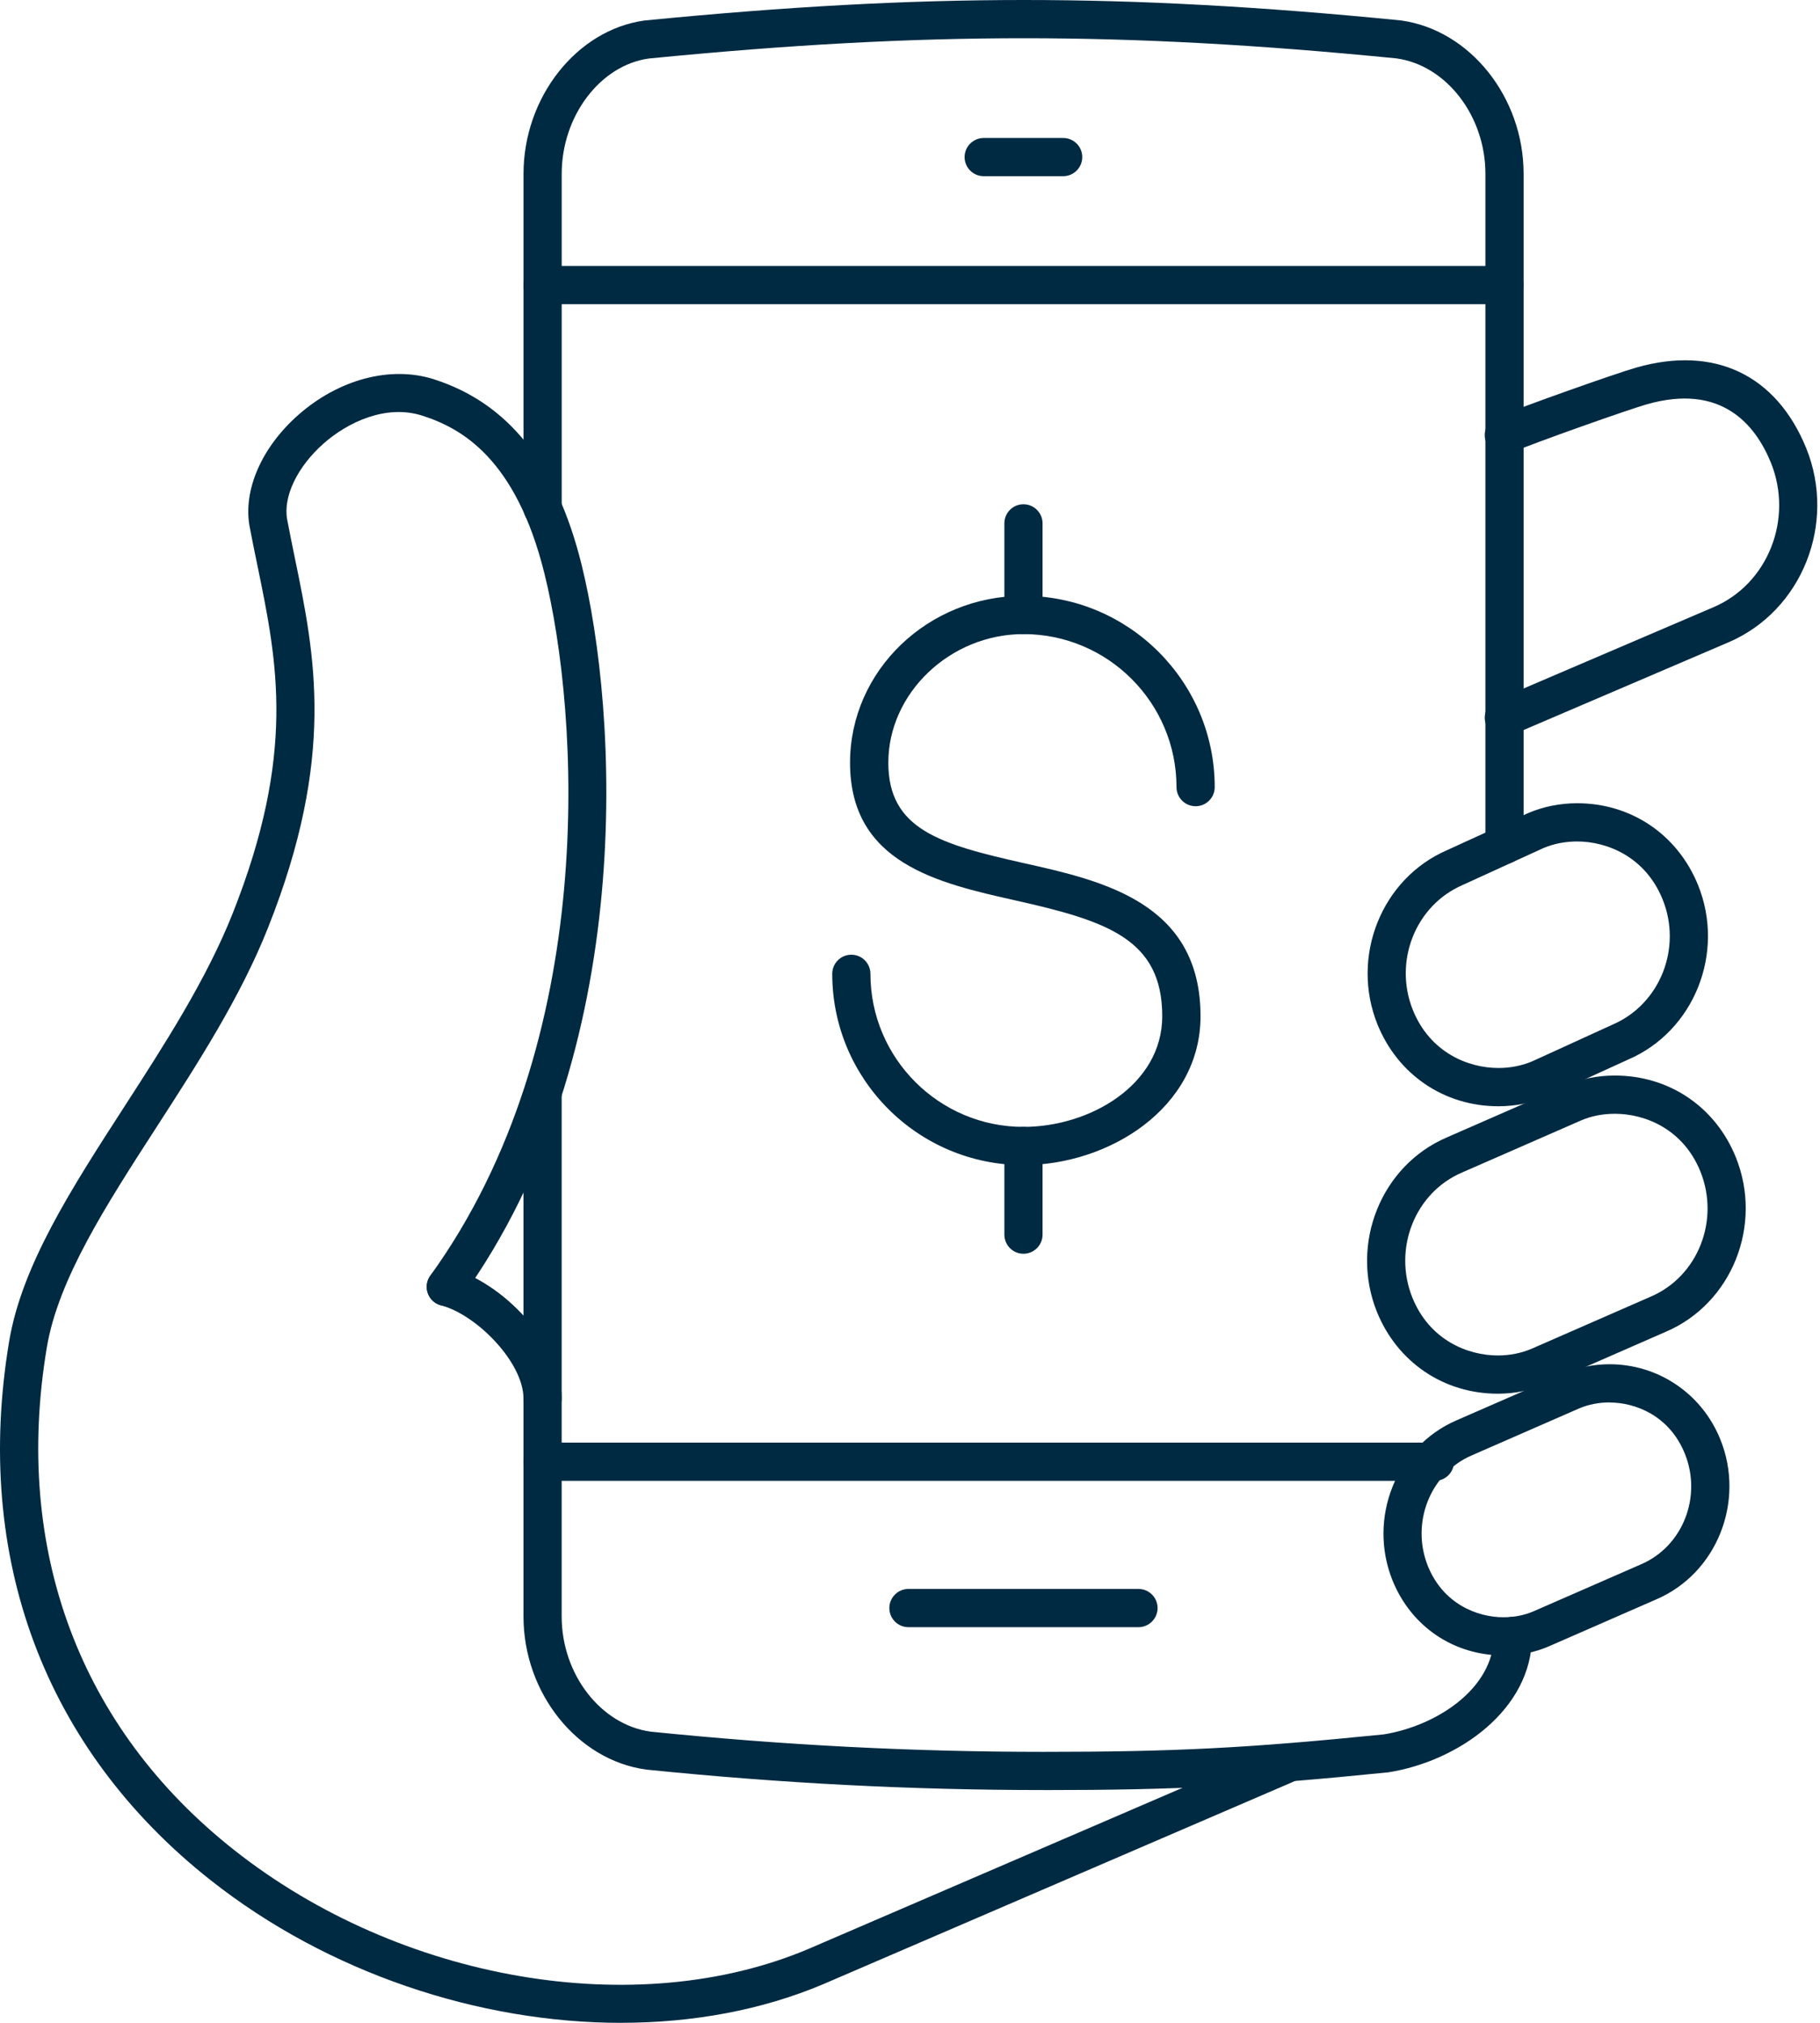
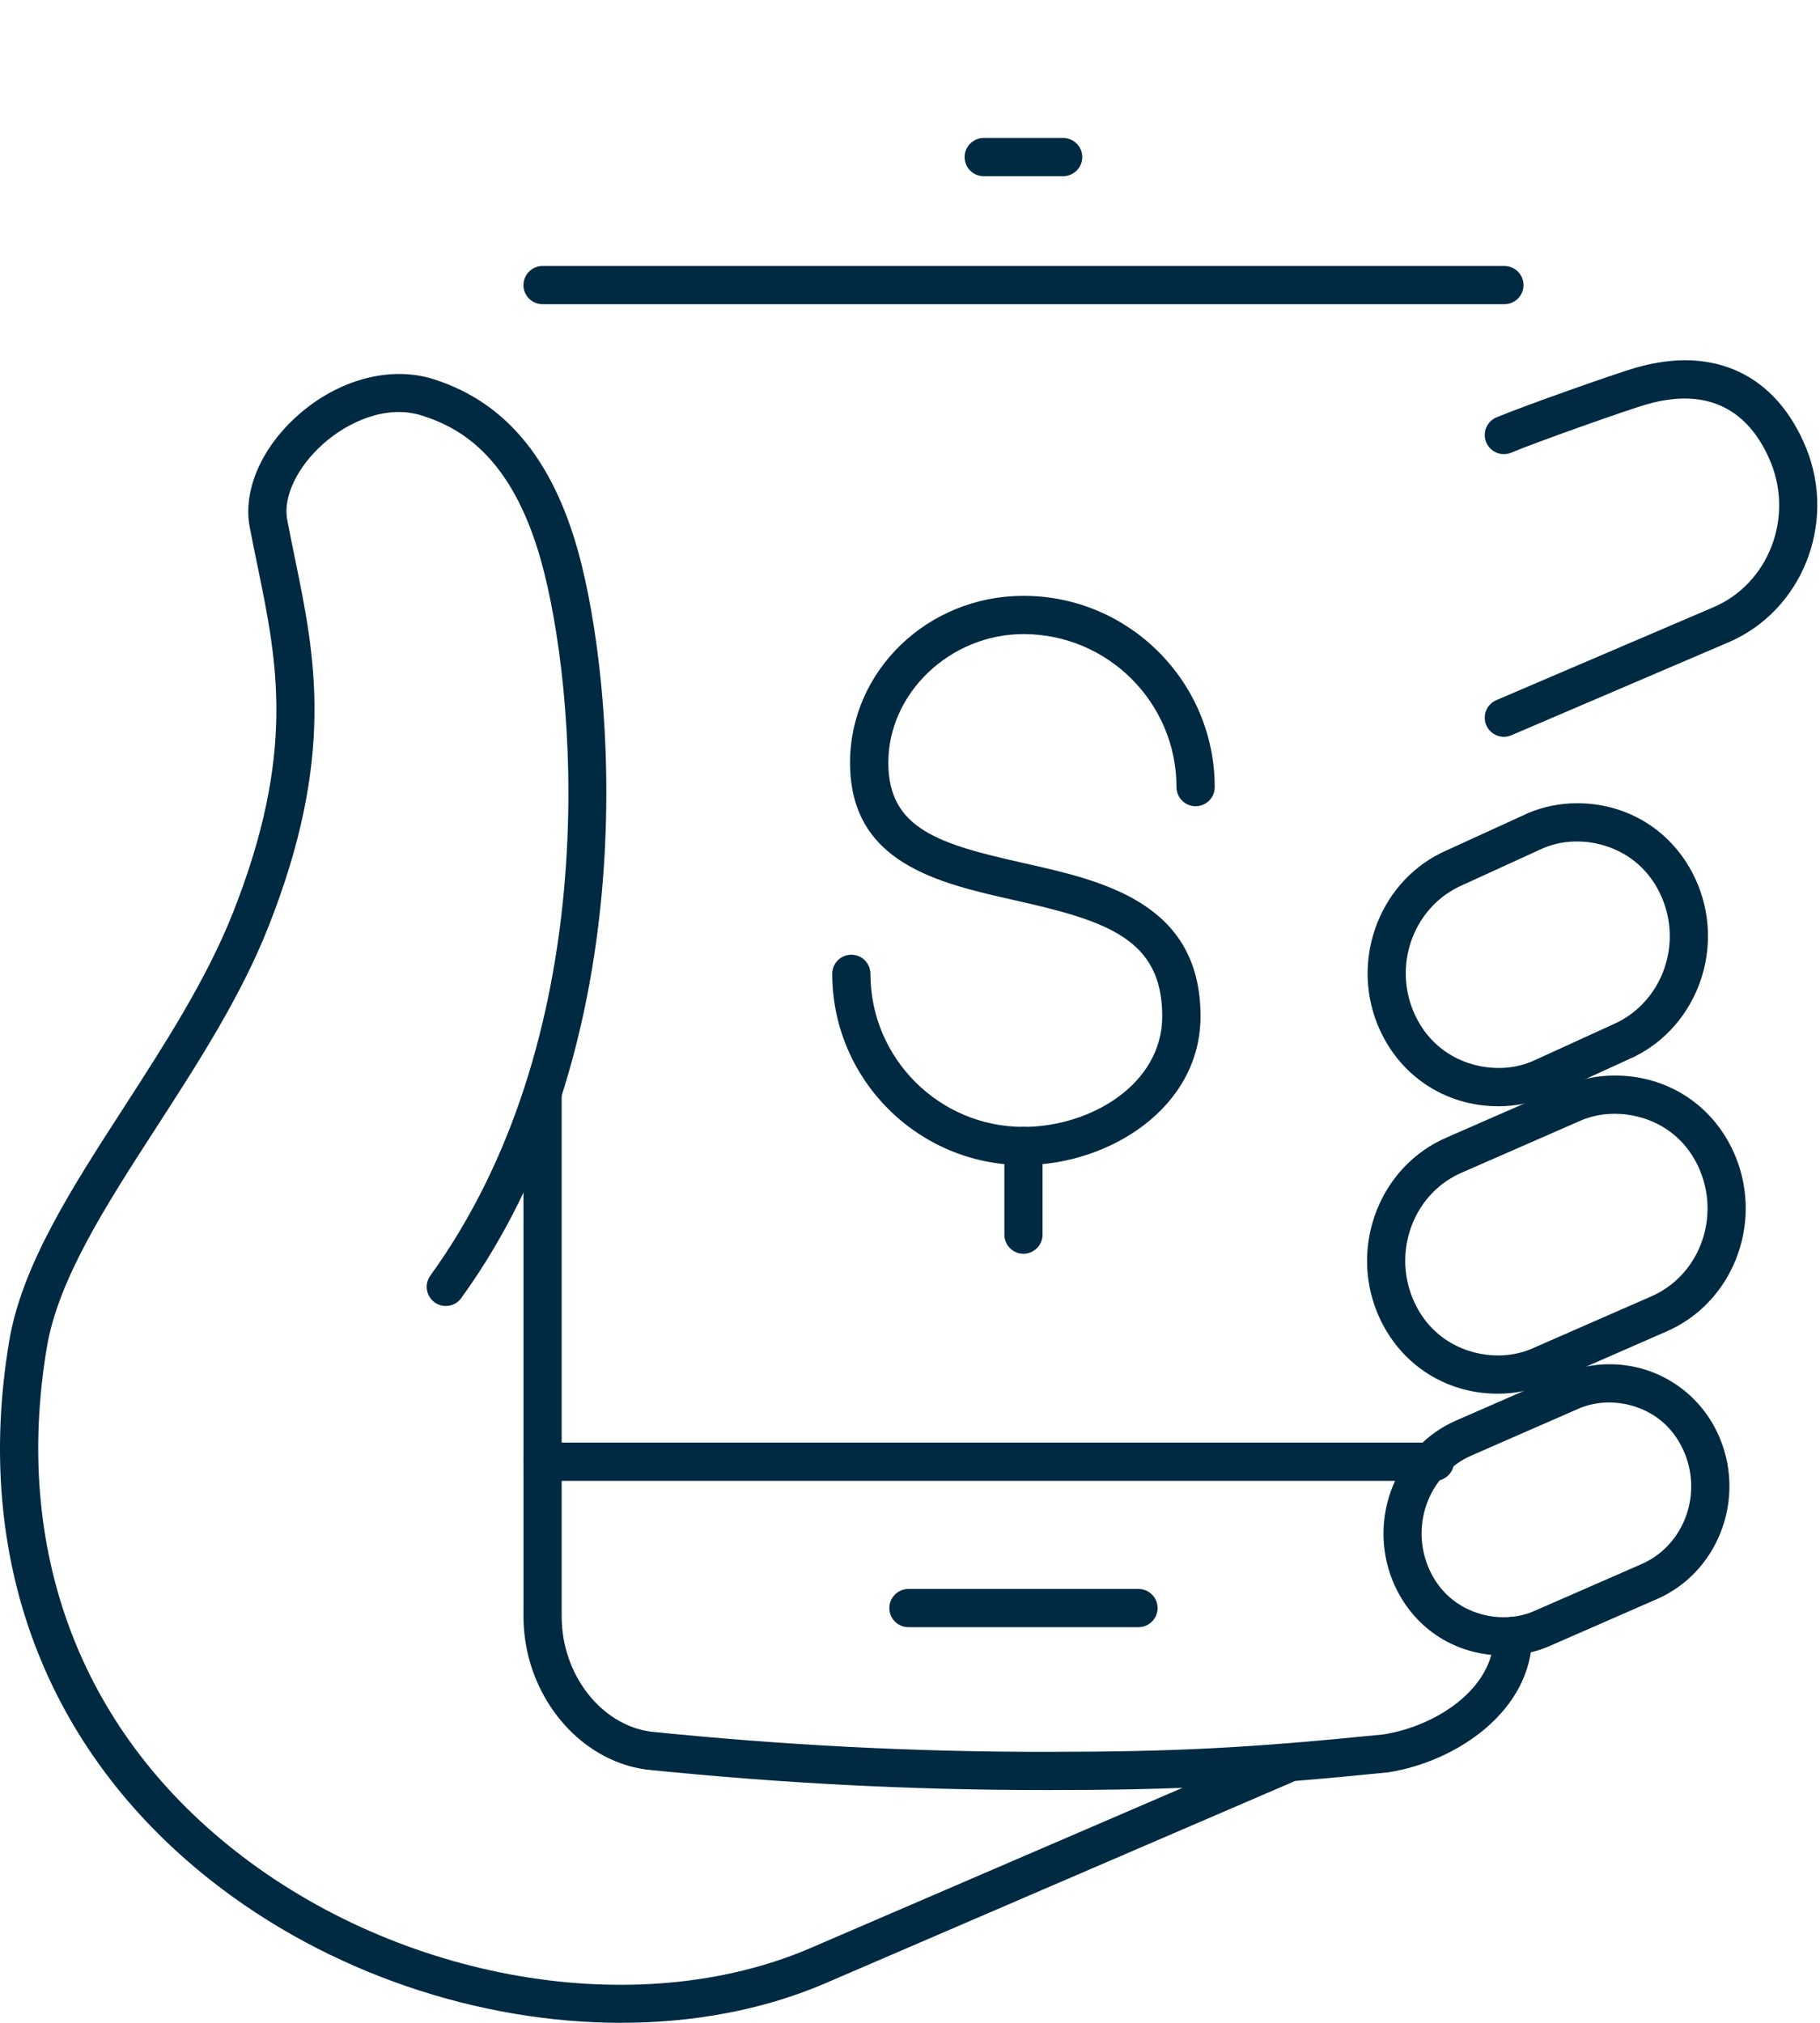
<svg xmlns="http://www.w3.org/2000/svg" width="54" height="60" viewBox="0 0 54 60" fill="none">
  <path d="M30.964 53.095C27.04 53.095 23.183 52.896 19.172 52.488C17.123 52.209 15.532 50.216 15.532 47.948V32.469C15.532 32.156 15.786 31.903 16.099 31.903C16.411 31.903 16.665 32.157 16.665 32.469V47.948C16.665 49.661 17.825 51.16 19.305 51.363C23.258 51.765 27.079 51.962 30.963 51.962C34.847 51.962 37.024 51.851 41.051 51.445C42.621 51.195 44.323 50.084 44.323 48.525C44.323 48.212 44.577 47.958 44.889 47.958C45.202 47.958 45.456 48.213 45.456 48.525C45.456 50.714 43.261 52.242 41.197 52.569C37.093 52.983 34.901 53.096 30.963 53.096L30.964 53.095Z" fill="#002A42" />
-   <path d="M44.64 25.628C44.326 25.628 44.073 25.378 44.073 25.066V5.156C44.073 3.439 42.913 1.935 41.432 1.732C37.322 1.325 33.803 1.134 30.379 1.134C26.955 1.134 23.417 1.325 19.249 1.736C17.81 1.936 16.666 3.44 16.666 5.158V15.07C16.666 15.384 16.412 15.637 16.1 15.637C15.787 15.637 15.533 15.383 15.533 15.07V5.156C15.533 2.886 17.107 0.889 19.116 0.609C23.345 0.193 26.917 0 30.379 0C33.841 0 37.396 0.193 41.565 0.606C43.616 0.887 45.206 2.884 45.206 5.156V25.056C45.206 25.369 44.952 25.627 44.64 25.627V25.628Z" fill="#002A42" />
  <path d="M44.442 41.339C42.838 41.339 41.463 40.41 40.855 38.915C40.044 36.898 40.972 34.579 42.922 33.74L46.454 32.195C46.907 32 47.398 31.902 47.915 31.902C49.524 31.902 50.899 32.831 51.503 34.327C52.314 36.34 51.386 38.659 49.435 39.498L45.905 41.042C45.456 41.236 44.951 41.339 44.442 41.339ZM47.915 33.036C47.553 33.036 47.213 33.103 46.905 33.236L43.373 34.781C41.98 35.379 41.324 37.042 41.906 38.491C42.419 39.755 43.553 40.205 44.442 40.205C44.797 40.205 45.146 40.134 45.453 40.002L48.984 38.457C50.378 37.858 51.033 36.197 50.452 34.75C49.942 33.486 48.806 33.036 47.915 33.036Z" fill="#002A42" />
  <path d="M44.611 49.103C43.136 49.103 41.874 48.251 41.317 46.879C40.574 45.032 41.424 42.903 43.213 42.13L46.406 40.736C46.821 40.559 47.285 40.465 47.752 40.465H47.755C49.204 40.465 50.495 41.339 51.042 42.692C51.789 44.538 50.938 46.667 49.146 47.438L45.952 48.834C45.547 49.011 45.085 49.103 44.611 49.103ZM47.754 41.598H47.752C47.437 41.598 47.127 41.659 46.855 41.775L43.664 43.17C42.432 43.702 41.852 45.174 42.367 46.455C42.821 47.571 43.823 47.97 44.61 47.97C44.928 47.97 45.234 47.909 45.497 47.795L48.694 46.398C49.927 45.868 50.507 44.397 49.99 43.118C49.537 41.998 48.538 41.6 47.753 41.6L47.754 41.598Z" fill="#002A42" />
  <path d="M44.459 32.813C42.854 32.813 41.479 31.883 40.871 30.388C40.06 28.377 40.989 26.056 42.939 25.215L45.323 24.125C45.779 23.927 46.284 23.825 46.794 23.825C48.398 23.825 49.773 24.755 50.381 26.25C51.195 28.26 50.268 30.581 48.315 31.425L45.93 32.513C45.474 32.711 44.968 32.813 44.459 32.813ZM41.921 29.961C42.436 31.229 43.57 31.678 44.459 31.678C44.816 31.678 45.164 31.609 45.469 31.477L47.853 30.388C49.256 29.782 49.914 28.119 49.33 26.676C48.816 25.41 47.682 24.959 46.793 24.959C46.436 24.959 46.088 25.028 45.782 25.16L43.398 26.25C41.997 26.854 41.34 28.516 41.921 29.961Z" fill="#002A42" />
  <path d="M33.779 48.264H26.954C26.64 48.264 26.387 48.009 26.387 47.697C26.387 47.385 26.642 47.13 26.954 47.13H33.779C34.092 47.13 34.346 47.385 34.346 47.697C34.346 48.009 34.091 48.264 33.779 48.264Z" fill="#002A42" />
  <path d="M31.545 5.226H29.187C28.873 5.226 28.62 4.971 28.62 4.659C28.62 4.347 28.875 4.093 29.187 4.093H31.545C31.858 4.093 32.111 4.347 32.111 4.659C32.111 4.971 31.857 5.226 31.545 5.226Z" fill="#002A42" />
  <path d="M42.574 43.924H16.097C15.784 43.924 15.531 43.669 15.531 43.357C15.531 43.045 15.785 42.79 16.097 42.79H42.574C42.888 42.79 43.141 43.045 43.141 43.357C43.141 43.669 42.887 43.924 42.574 43.924Z" fill="#002A42" />
  <path d="M44.636 9.023H16.097C15.784 9.023 15.531 8.769 15.531 8.457C15.531 8.145 15.785 7.89 16.097 7.89H44.636C44.95 7.89 45.203 8.145 45.203 8.457C45.203 8.769 44.949 9.023 44.636 9.023Z" fill="#002A42" />
  <path d="M44.62 21.855C44.4 21.855 44.191 21.727 44.099 21.511C43.976 21.224 44.109 20.89 44.397 20.767L50.85 18.006C52.457 17.314 53.217 15.392 52.543 13.723C52.079 12.586 51.067 11.361 48.856 11.994C48.284 12.158 45.584 13.113 44.84 13.426C44.552 13.546 44.219 13.412 44.097 13.123C43.976 12.834 44.111 12.502 44.4 12.38C45.184 12.051 47.931 11.079 48.544 10.904C50.861 10.24 52.701 11.111 53.592 13.295C54.496 15.533 53.465 18.112 51.296 19.047L44.842 21.809C44.769 21.84 44.695 21.855 44.62 21.855Z" fill="#002A42" />
  <path d="M30.366 34.558C27.238 34.558 24.693 32.013 24.693 28.885C24.693 28.571 24.947 28.318 25.26 28.318C25.572 28.318 25.826 28.572 25.826 28.885C25.826 31.388 27.863 33.425 30.366 33.425C32.346 33.425 34.484 32.17 34.484 30.143C34.484 27.851 32.841 27.317 30.134 26.709C27.831 26.192 25.221 25.607 25.221 22.623C25.221 19.894 27.53 17.673 30.367 17.673C33.495 17.673 36.041 20.219 36.041 23.348C36.041 23.661 35.786 23.914 35.474 23.914C35.162 23.914 34.907 23.66 34.907 23.348C34.907 20.844 32.871 18.808 30.369 18.808C28.193 18.808 26.357 20.555 26.357 22.623C26.357 24.6 27.887 25.043 30.384 25.603C32.717 26.125 35.62 26.776 35.62 30.142C35.62 32.868 32.894 34.557 30.369 34.557L30.366 34.558Z" fill="#002A42" />
-   <path d="M30.366 18.808C30.053 18.808 29.8 18.553 29.8 18.241V15.524C29.8 15.21 30.054 14.957 30.366 14.957C30.678 14.957 30.933 15.211 30.933 15.524V18.241C30.933 18.555 30.678 18.808 30.366 18.808Z" fill="#002A42" />
  <path d="M30.366 37.188C30.053 37.188 29.8 36.933 29.8 36.621V33.991C29.8 33.678 30.054 33.425 30.366 33.425C30.678 33.425 30.933 33.679 30.933 33.991V36.621C30.933 36.934 30.678 37.188 30.366 37.188Z" fill="#002A42" />
  <path d="M18.431 60C14.214 60 9.736 58.52 6.252 55.771C1.323 51.881 -0.801 46.204 0.272 39.783C0.649 37.53 2.127 35.241 3.693 32.82C4.887 30.971 6.123 29.059 6.904 27.092C8.785 22.348 8.23 19.65 7.642 16.794C7.562 16.408 7.482 16.022 7.408 15.629C7.205 14.546 7.756 13.274 8.849 12.309C10.051 11.248 11.592 10.841 12.871 11.249C15.08 11.955 16.514 13.753 17.255 16.746C18.329 21.078 18.965 31.201 13.686 38.502C13.502 38.758 13.149 38.812 12.895 38.63C12.642 38.446 12.584 38.092 12.768 37.837C17.803 30.872 17.186 21.173 16.155 17.018C15.304 13.581 13.676 12.695 12.526 12.328C11.447 11.983 10.307 12.531 9.6 13.156C8.817 13.849 8.393 14.736 8.522 15.417C8.595 15.803 8.673 16.184 8.751 16.564C9.347 19.458 9.964 22.45 7.956 27.509C7.135 29.58 5.868 31.539 4.643 33.434C3.143 35.755 1.727 37.946 1.389 39.969C0.387 45.964 2.363 51.259 6.953 54.879C11.879 58.765 18.883 59.968 23.989 57.807L37.921 51.808C38.204 51.683 38.541 51.816 38.666 52.105C38.789 52.392 38.657 52.725 38.37 52.85L24.434 58.85C22.603 59.625 20.55 59.999 18.43 59.999L18.431 60Z" fill="#002A42" />
-   <path d="M16.099 42.048C15.785 42.048 15.532 41.795 15.532 41.483C15.532 40.404 14.13 38.989 13.086 38.719C12.783 38.64 12.602 38.331 12.679 38.027C12.758 37.724 13.068 37.541 13.369 37.62C14.861 38.005 16.663 39.813 16.665 41.479C16.665 41.792 16.412 42.047 16.099 42.048Z" fill="#002A42" />
</svg>